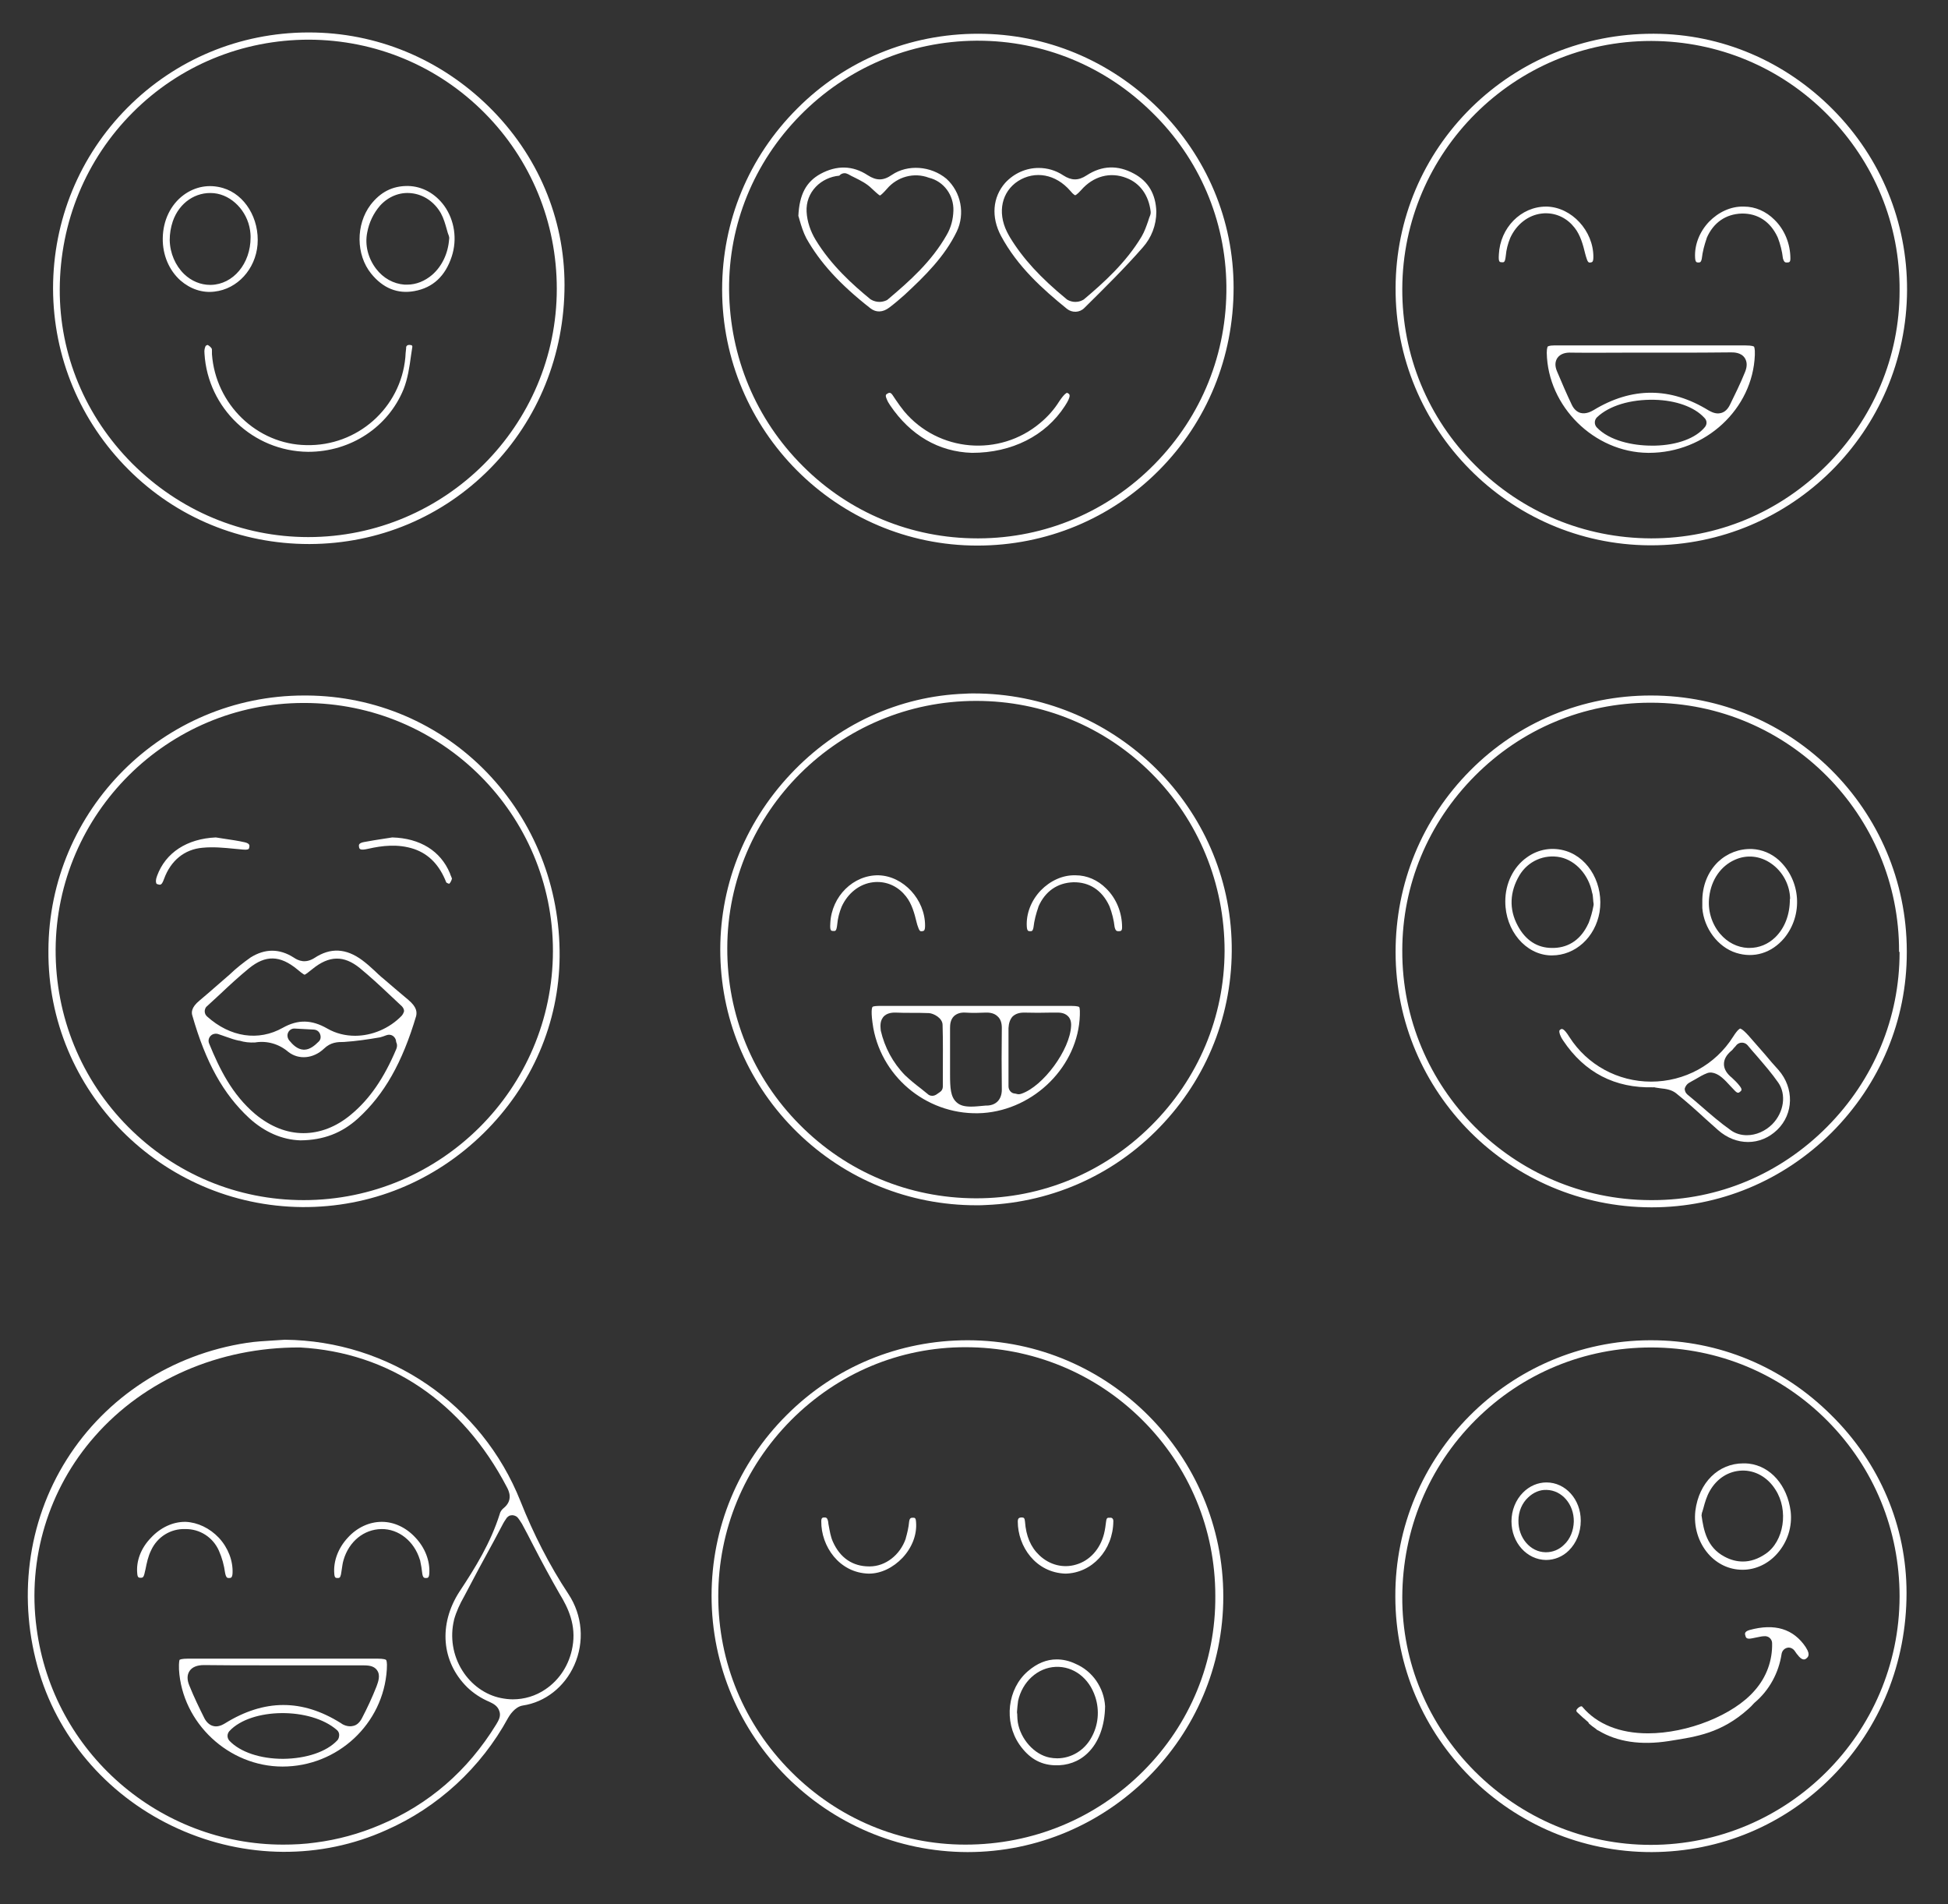
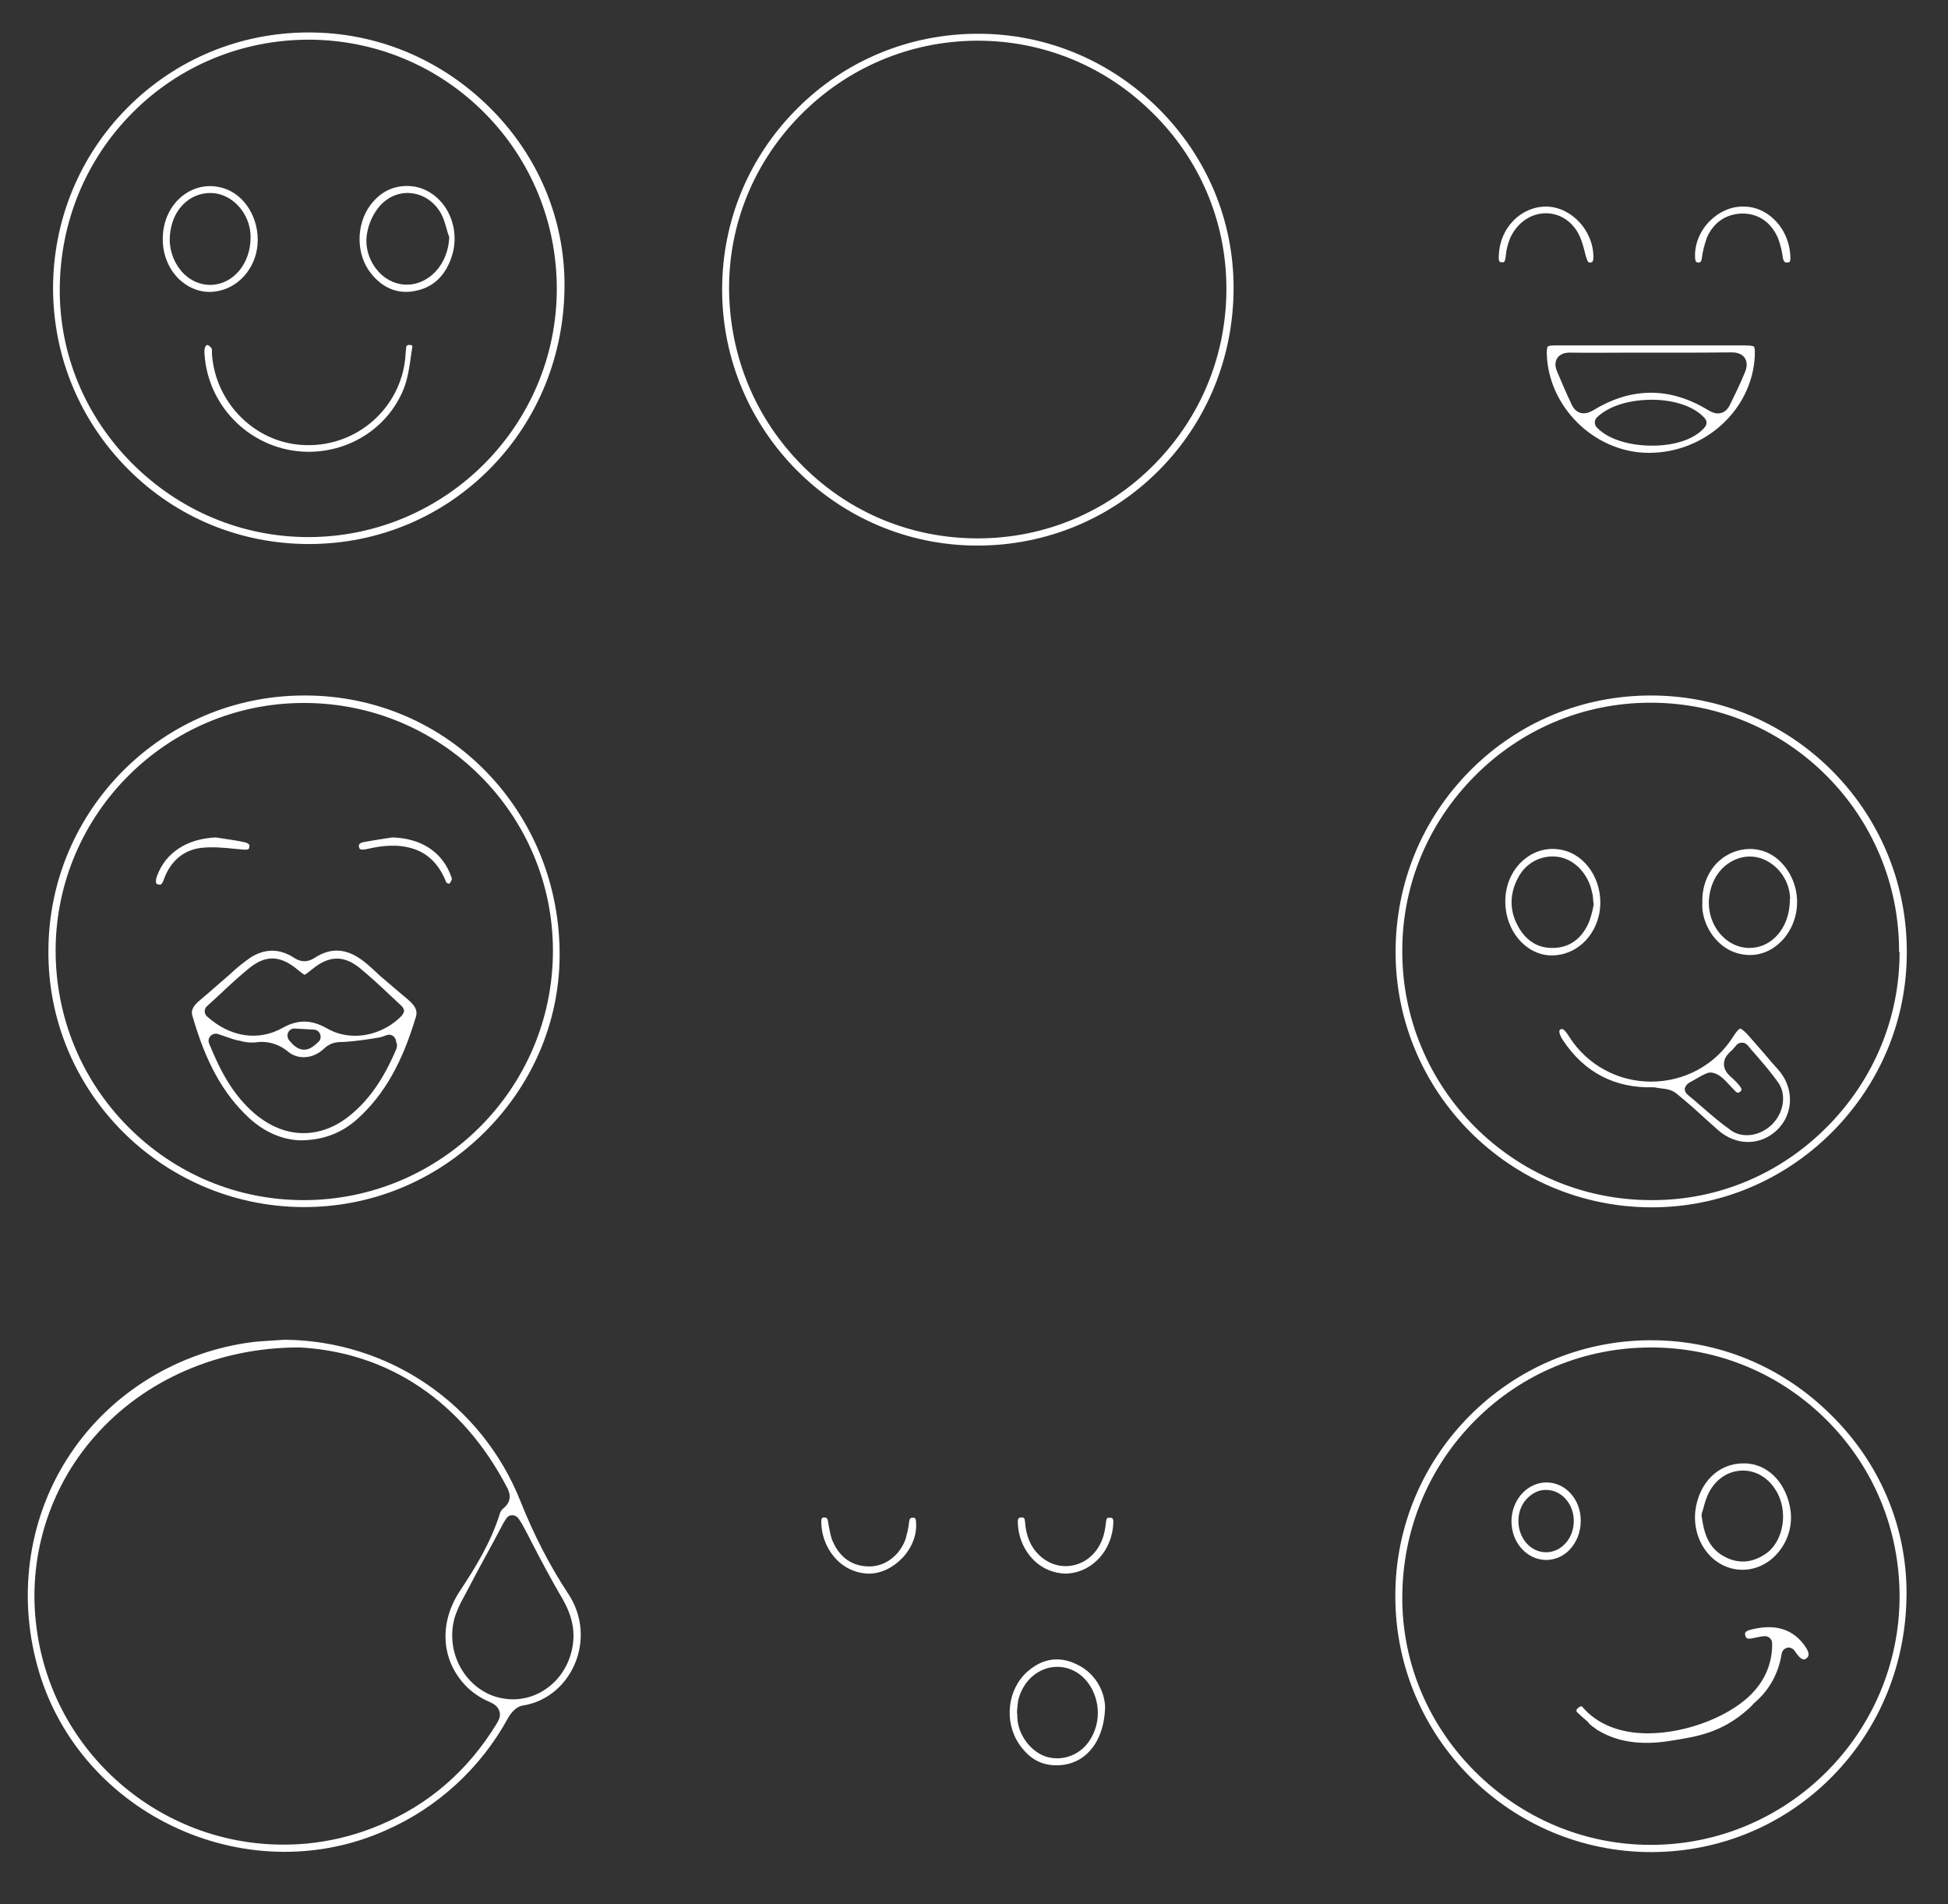
<svg xmlns="http://www.w3.org/2000/svg" xml:space="preserve" id="Calque_1" x="0" y="0" style="enable-background:new 0 0 756.4 739.3" version="1.1" viewBox="0 0 756.4 739.3">
  <rect x="0" y="0" width="756.4" height="739.3" fill="#333333" stroke="none" />
  <style>.st0{fill:#fff}</style>
  <g id="Groupe_348">
    <path d="M202.1 582.8c-15-37.7-51-62.3-91.5-62.7-1.6.1-3.2.2-4.7.3-3.3.2-6.7.4-10 .9-29.1 4.4-54.7 21-70 45.3-15.4 24.4-19.2 54.6-10.6 82.9 8.1 26.6 27.7 48.6 53.8 60.4 26.1 11.8 55.5 12 80.8.6 20.1-8.8 36.9-24.3 47.4-43.6.4-.7 2.5-4.3 5.7-4.8 8.7-1.3 16.2-7.2 20-15.7 4-9 3.2-19.3-2.3-27.6-7.4-11.2-13.6-23.4-18.6-36zm-9.4 86.6c-11.1 18.1-26.3 31.2-45.2 39.1-8 3.4-16.4 5.7-25 6.8-4.2.6-8.5.8-12.6.8-47.7 0-89.4-35.5-95.7-84.1-3.6-26.8 4.6-54 22.6-74.4 19.3-22 48.3-34.6 79.5-34.5h.2c34.5 1.9 63 21.1 80.3 54.2.7 1.3 2.7 5.1-1.4 8.3-.7.6-1.2 1.4-1.4 2.3-3.5 11-9.3 20.5-15.6 30-8.2 12.7-7 27.2 3 37.1 2.5 2.4 5.4 4.3 8.7 5.7 1.5.7 3.2 1.6 3.8 3.6.7 1.9-.3 3.6-1.2 5.1zm29.6-30.1c-1.2 6.9-5 12.8-10.5 16.5-3.8 2.6-8.2 3.9-12.7 3.9-1.5 0-3.1-.2-4.6-.5-6-1.2-11.5-5.1-15-10.7-3.7-5.9-4.8-13-3.2-19.6v-.1c.9-3.2 2.3-6.2 3.9-9 3.8-7.3 7.8-14.7 11.7-21.8l3.5-6.6c.3-.5.5-.9.8-1.3.1-.2.3-.4.4-.6.1-.2.2-.3.4-.5.3-.3.7-.6 1.2-.7h.1c.7-.2 1.5 0 2.2.4.3.2.6.5.8.8.2.2.3.5.5.7.3.5.6.9.9 1.4 1.5 2.8 3 5.6 4.4 8.4 3.2 6.2 6.6 12.5 10.1 18.6 3.5 5.7 6.6 12.4 5.1 20.7z" class="st0" />
-     <path d="M69.5 648.1c1.2 20.8 19.3 37.7 40.2 37.7 21.4 0 39.2-16.6 40.5-37.7.2-3.1-.2-3.6-.3-3.7-.1-.1-.6-.5-3.6-.5h-73c-3 0-3.5.4-3.6.5 0 .1-.3.7-.2 3.7zm61.5 27.5c-4.2 4.5-12.1 7.1-21 7.2h-.1c-8.8 0-16.6-2.6-20.8-7-1-1.1-1-2.7 0-3.8 8.5-9.1 31.5-9.3 41.7-.4.6.5.9 1.2.9 1.9s-.2 1.6-.7 2.1zm-57.4-26.9c1-1.5 2.9-2.3 5.6-2.3 7.4.1 15 .1 22.3.1h38.8c2.4 0 4.8 0 6.1 1.9 1.4 1.9.5 4.4-.2 6.3-1.7 4.3-3.6 8.4-5.7 12.4-.8 1.5-1.9 2.6-3.3 2.9-2.2.6-4.3-.6-4.9-1.1-15-9.4-29.7-9.3-44.9.1-.5.3-1.9 1.2-3.6 1.2-.4 0-.8-.1-1.2-.2-1.3-.4-2.4-1.4-3.2-2.9-2-4-4.1-8.3-5.9-12.8-.9-2.2-.9-4.1.1-5.6zM53.3 610.9c.1 1.5.6 1.6 1.2 1.6.7 0 1.2.1 1.6-1.6.1-.6.3-1.2.4-1.7.5-2.5 1-5 2.2-7.4 2.4-5.2 7.6-8.4 13.2-8.2 5.7-.1 10.8 3.2 13.1 8.4 1.2 2.7 2 5.6 2.4 8.6.4 2 .9 2 1.5 2 .7 0 1.3 0 1.4-1.9.2-4.8-1.7-9.8-5.3-13.7-3.6-3.8-8.3-6-12.9-6.2h-.3c-4.7 0-9.5 2.2-13.2 6.2-3.9 4-5.8 9.1-5.3 13.9zM148.3 590.8h-.1c-4.8 0-9.6 2.2-13.2 6.2-3.7 4-5.6 9.1-5.2 13.9.1 1.7.6 1.7 1.3 1.7.6 0 1 0 1.3-1.4.1-.6.2-1.2.3-1.9.2-1.2.3-2.4.7-3.7 2.1-7.2 7.9-11.9 14.7-12 6.7-.1 12.7 4.7 14.9 11.8 0 .1 0 .1.1.2.4 1.8.7 3.7.9 5.5.3 1.6.9 1.5 1.5 1.5s1.1-.1 1.2-1.8c.3-4.9-1.7-10-5.4-13.9-3.6-3.9-8.3-6.1-13-6.1zM375.9 520.3h-.2c-26.6 0-51.5 10.3-70.2 29-18.8 18.7-29.2 43.7-29.2 70.2 0 54.8 44.6 99.4 99.4 99.5 54.7 0 99.3-44.6 99.3-99.2 0-54.8-44.5-99.4-99.1-99.5zm68 167.3c-18.4 18.4-42.9 28.5-69 28.5h-.1c-25.4 0-49.5-10.1-67.7-28.4-18.2-18.3-28.2-42.4-28.2-68 0-25.7 10-49.9 28.2-68.3 18.2-18.3 42.2-28.4 67.7-28.4 26 0 50.4 10 68.7 28.2 18.3 18.2 28.4 42.5 28.4 68.3.2 25.7-9.8 49.9-28 68.1z" class="st0" />
    <path d="M417.6 645.9c-2.5-1.2-5-1.7-7.3-1.7-3.9 0-7.6 1.5-11.2 4.6-7.9 6.8-9.4 19.5-3.3 28.4 3.6 5.2 8 7.9 13.7 8.1 4.9.2 9.4-1.4 12.8-4.7 4.3-4.1 6.7-10.6 6.8-18.2-.4-7.2-4.9-13.7-11.5-16.5zm-7.1 36.7c-1 0-2-.1-3-.3-5.9-1.2-11.2-7.1-12.3-13.7-.1-.9-.2-1.7-.2-2.6 0-.4 0-.7-.1-1.1v-.4c.1-1.3.2-2.7.4-4v-.1c1.6-7.5 7.6-13 14.6-13.3 6.9-.3 13 4.3 15.4 11.7 1.7 5.2 1.2 10.9-1.5 15.7-2.7 5-7.8 8.1-13.3 8.1zM395.2 590.7c0 9.6 6.9 19.8 18.5 20.2 10.3-.2 18.5-9.1 18.6-20.3V590.3c0-.6-.5-1.2-1.2-1.1h-.2c-.8 0-1.2-.1-1.4 1.4-.2 1.6-.4 3.2-.8 4.8-1.5 6-5.6 10.5-10.9 12-5 1.5-10.3.1-14.2-3.6-3.4-3.2-5.2-7.5-5.6-13.1-.1-1.4-.5-1.6-1.2-1.6h-.3c-.6.1-1.3.1-1.3 1.6zM318.9 590.6c-.1 9.6 6.9 20 18.4 20.3h.1c4.7 0 9.4-2.3 13.1-6.2 3.7-4 5.6-9 5.2-13.8-.1-1.7-.5-1.7-1.2-1.7s-1.3 0-1.5 1.6c-.2 2.2-.7 4.3-1.3 6.4v.1c-2.2 6.4-7.9 10.8-14 10.8h-.2c-6.4 0-11.3-3.3-14.1-9.6-.9-2-1.2-4.1-1.6-6.2-.1-.5-.2-1-.2-1.4-.3-1.7-.8-1.8-1.4-1.8h-.1c-.7 0-1.2.1-1.2 1.5zM119.2 270h-1.1c-54.7 0-99.2 44.4-99.3 99.1-.4 54.4 43.8 99 98.5 99.5 26.4.2 51.4-9.9 70.5-28.7 18.8-18.5 29.3-42.9 29.5-68.6.2-27-9.9-52.4-28.3-71.5-18.4-19-43.2-29.6-69.8-29.8zm95.5 99.3c-.1 53.3-43.5 96.6-96.8 96.6-25.7 0-49.9-10.1-68.1-28.4-18.3-18.4-28.3-42.9-28.2-68.9.3-52.8 43.5-95.7 96.3-95.7h.2c53.4 0 96.7 43.3 96.6 96.4z" class="st0" />
    <path d="M158.6 388.2c-3.4-2.8-6.7-5.7-10-8.5l-.5-.4c-.9-.8-1.8-1.6-2.7-2.5-1.6-1.5-3.1-2.8-4.7-4-6.3-4.7-12.4-5-18.6-.9-3.5 2.2-6.2 1.1-8.1-.2-5.5-3.5-11.1-3.5-16.7 0-2.8 2-5.5 4.1-8 6.5l-.1.1c-1.8 1.5-3.5 3.1-5.3 4.6-2.1 1.8-4.2 3.7-6.4 5.5-3.3 2.7-3.2 4.7-2.8 5.9 5.2 18.2 12 30.4 22 39.7 6 5.5 12.9 8.5 20 8.7 8.9-.1 16-2.8 22.3-8.5 10.2-9.3 17.2-21.6 22.6-39.8.3-1.5.3-3.4-3-6.2zm-4.7 19c-4.8 11.4-10.4 19.5-17.5 25.4-5.8 4.9-12.2 7.3-18.6 7.3-6.4 0-12.8-2.5-18.7-7.4-9-7.6-13.9-17.6-17.9-27.4-.6-1.4.1-3 1.5-3.6.3-.1.7-.2 1-.2.3 0 .6 0 .9.1 1.1.4 2.2.7 3.2 1.1 1.9.7 3.5 1.2 5 1.5h.2c1.9.6 4 .8 6 .7 4.7-.8 9.4.6 13 3.7 4 3.1 9.7 2.6 13.8-1.3 2.6-2.5 5.2-2.6 7.7-2.6h.1c4.6-.3 9.4-1 14-1.8.8-.2 1.6-.5 2.4-.8.8-.3 1.7-.3 2.5.2.7.5 1.2 1.2 1.3 2.1 0 .2 0 .3.1.5.3.6.4 1.5 0 2.5zm-42-6.4c.5-1 1.5-1.6 2.6-1.5l7.4.4c1.1.1 2 .7 2.4 1.8s.2 2.2-.6 2.9c-1.5 1.5-3.4 3.1-5.6 3.1h-.2c-2.4-.1-4.2-1.9-5.6-3.6-.7-.9-.9-2.1-.4-3.1zm44.1-6.5c-4.8 5-11.6 7.8-18.1 7.8-3.8 0-7.5-.9-10.8-2.8-6.1-3.5-11.4-3.6-17.3-.3-9.4 5.3-20.4 3.7-29.4-4.4-.4-.4-.7-.8-.8-1.3-.1-.2-.1-.5-.1-.7 0-.2 0-.5.1-.7.1-.5.4-1 .8-1.3 1.7-1.5 3.3-3.1 5-4.6 3.8-3.6 7.4-6.9 11.3-10.1 6.4-5.2 12-5.1 18.7.4.8.7 2.4 2 2.9 2.1.4-.1 2.1-1.5 3-2.2 6.5-5.3 12.2-5.4 18.4-.4 4 3.3 7.8 6.8 11.5 10.3l4.8 4.5c.5.5.9 1.2.9 1.9-.1.5-.4 1.2-.9 1.8zM78.7 329.1c4.1-.4 8.3 0 12.3.4 1.1.1 2.1.2 3.2.3 2.4.2 2.5-.2 2.6-.9.1-.6.3-1.4-1.7-1.9-2.6-.6-5.4-1-8.1-1.4-1.1-.2-2.1-.3-3.2-.5-11.2.5-19.5 5.9-22.8 14.9-.6 1.5-.5 2.5-.3 2.9 0 .1.1.3.6.4 1 .3 1.5.4 2.4-2.1 2.6-7.1 7.9-11.5 15-12.1zM175.5 341.1c-.1-.4-.4-1-.6-1.5l-.2-.6c-3.6-8.6-11.5-13.6-22.4-13.9-1 .2-2.1.3-3.2.5-2.6.4-5.2.8-7.8 1.3-2.1.4-2 1.2-1.9 1.8.1.8.3 1.4 2.6 1 .2 0 .3-.1.5-.1s.3-.1.5-.1c5.3-1.2 11.5-2 17.8.1 5.8 2 9.9 6.3 12.5 13 .3.2.7.4 1.1.5.3-.2.8-.9 1.1-2zM641.1 270h-.1c-26.5 0-51.4 10.3-70.1 29.1-18.7 18.8-29 43.8-29 70.5 0 54.5 44.5 99 99.3 99.1h.2c26.2 0 51-10.3 69.8-29 18.8-18.8 29.2-43.6 29.2-69.9v-.6c-.1-54.8-44.6-99.2-99.3-99.2zm96.5 99.7c0 25.4-10 49.5-28.2 67.8-18.2 18.3-42.2 28.4-67.7 28.4h-.9c-53.3-.2-96.5-43.6-96.3-96.9 0-25.4 10-49.5 28.2-67.8 18.2-18.3 42.3-28.3 67.8-28.4h.7c53.2.1 96.4 43.5 96.2 96.7.2 0 .2.1.2.2z" class="st0" />
    <path d="M642 422.1h.2c.2 0 .4 0 .6.1.6.1 1.3.2 2 .3 2 .2 4.2.5 6 1.9 4 3.2 7.9 6.7 11.6 10.1 1.6 1.4 3.1 2.8 4.7 4.2 7 6.2 16.5 6.2 23-.1 6.4-6.2 6.6-16.2.5-23.2-1.8-2-3.6-4-5.3-6.1l-6.3-7.2c-2.5-2.8-3.3-2.8-3.3-2.8s-.8.1-2.7 3.1c-6.9 11-18.9 17.5-31.9 17.5-12.9 0-24.8-6.5-31.7-17.3-2.3-3.7-3-3.2-3.4-3-.4.3-.5.4-.5.6-.1.6.2 1.9 1.5 3.8 8.3 12.4 20.1 18.5 35 18.1zm13.8-1.7c.8-.5 1.6-.9 2.3-1.3 1.7-1 3.2-1.9 4.8-2.5 2.4-.9 5 1.1 5.7 1.7 1.2 1 2.2 2.1 3.2 3.2.6.7 1.3 1.3 1.9 2 1.1 1.1 1.5.7 2 .3.5-.4.9-.8-.1-2.1-.9-1.2-2-2.3-3.1-3.3-2-1.6-3.1-3.4-3.1-5.3s1-3.6 2.9-5.2c.3-.2.6-.6 1-1.1.3-.3.6-.6.9-1 .1-.1.2-.3.4-.4 1-.8 2.3-.8 3.3-.2.1.1.3.2.4.3l.3.3c1.2 1.5 2.5 2.9 3.7 4.3 2.9 3.4 5.7 6.6 8.2 10.2 3.2 4.6 2.2 11.5-2.3 16.1-2.8 2.8-6.4 4.3-9.9 4.3-2.2 0-4.4-.6-6.2-1.9-4.1-2.9-7.8-6.1-11.7-9.5-1.7-1.5-3.4-2.9-5.2-4.4-.7-.6-1.1-1.5-1-2.4.3-.9.9-1.7 1.6-2.1zM608.2 330.4c-5.3-1.7-10.9-.8-15.4 2.5-5.2 3.7-8.3 10.1-8.3 17v.1c0 11.3 7.9 20.6 17.6 20.9h.5c9.1 0 16.8-7 18.5-16.8 1.7-10.4-3.9-20.8-12.9-23.7zm10.4 18.7c0 .5.1 1.1.2 1.8 0 .3 0 .6-.1.9-.4 2.2-1 4.3-1.8 6.4 0 .1 0 .1-.1.2-2.7 6-7.3 9.4-13.4 9.6h-.8c-5.7 0-10.3-3-13.3-8.7-3.4-6.3-3.1-13.1.7-19.5 3.3-5.5 9.6-8.3 15.9-7 6 1.3 11 6.9 12.3 13.7.3.8.3 1.6.4 2.6zM680.4 329.6c-5-.2-9.7 1.6-13.3 5-4 3.9-6.2 9.4-6.1 15.6v2.3c.6 7.9 6.1 15.2 13.1 17.4 6.9 2.2 13.8.1 18.7-5.7 7.4-9 6.5-22.4-2.1-30.3-2.9-2.6-6.5-4.1-10.3-4.3zm14.6 19.5c0 6-2 11.2-5.7 14.8-2.8 2.7-6.3 4.1-10 4.1h-.6c-4.1-.2-7.9-2.1-10.8-5.5-3.3-3.9-4.9-9.2-4.2-14.4.8-6.6 4.5-11.9 9.9-14.3 4.6-2.1 9.8-1.6 14.1 1.4 4.5 3.1 7.3 8.3 7.4 13.8-.1-.1-.1 0-.1.1zM379.8 13.1s-.1 0 0 0c-26.6 0-51.6 10.3-70.3 29.1-18.8 18.8-29.1 43.7-29.1 70.2 0 54.8 44.5 99.4 99.1 99.4 26.7 0 51.8-10.4 70.5-29.2 18.7-18.8 29-44 29-70.9 0-26.2-10.4-50.9-29.2-69.6-18.9-18.7-43.7-29-70-29zm68.5 167.1c-18.1 18.4-42.4 28.7-68.2 28.8h-.6c-25.5 0-49.6-9.9-67.7-28-18.3-18.2-28.4-42.4-28.7-68.4v-.1c-.2-25.3 9.6-49.4 27.6-67.7 18.2-18.5 42.5-28.8 68.3-29h.7c25.3 0 49.3 9.8 67.5 27.7 18.5 18 28.7 42 29 67.4.3 26.2-9.6 50.7-27.9 69.3z" class="st0" />
-     <path d="M346.3 67.9c-3.3 2.3-6 2.3-9.4.1-5.8-3.8-12-3.9-18.3-.5-5.6 3.1-8.2 8-8.6 16.3.2.5.3 1.1.5 1.7.6 2.1 1.4 4.7 2.6 7 5.3 9.4 12.9 17.8 24.9 27.2 2.2 1.7 4.8 1.6 7.3-.3 2-1.5 4-3.2 5.9-4.9 8-7.4 15.6-14.9 20.3-24.6 3.3-6.9 1.7-15.3-4-20.5-6-5-15-5.7-21.2-1.5zm23.9 13.9c-.1 3.3-.9 6.5-2.6 9.4-5.9 10.4-14.5 18-22.8 25-.2.2-.4.3-.6.4-.9.4-1.8.6-2.7.6-1.1 0-2.3-.3-3.3-.9-.1-.1-.2-.1-.3-.2-6.7-5.5-15.2-13.1-21.2-23-2-3.3-3.3-7.1-3.5-10.9-.2-3.7 1.1-7.1 3.6-9.7 2.3-2.4 5.6-4 9.1-4.3.7-.8 1.7-1.1 2.6-.9.3.1.6.2.8.3.8.5 1.7.9 2.7 1.4 2.2 1.1 4.6 2.3 6.5 4.2.8.7 2.5 2.4 3.2 2.7.4-.2 1.4-1.1 2.7-2.6 4-4.7 10.5-6.5 16.3-4.3 5.8 1.4 9.7 6.8 9.5 12.8zM388.7 91.6c6.4 11.9 16.1 20.6 25.6 28.3 2 1.6 4.9 1.5 6.7-.3 8.2-8.1 15.7-15.5 22.7-23.5 3.4-3.8 5.3-8.7 5.3-13.9-.2-6.8-3.1-11.8-8.7-14.8-6.3-3.4-12.4-3.2-18.4.7-3.2 2.1-5.9 2-9 0-3-2-6.3-2.9-9.6-2.9-4.8 0-9.5 2-13 5.8-4.9 5.6-5.5 13.3-1.6 20.6zm6.6-21.3c6.6-4.2 14.7-2.7 20.3 3.8 1.3 1.6 1.9 1.7 1.9 1.7s.6-.1 2.3-2c4.7-5.4 11.3-7.2 17.6-4.7 5.3 2 8.7 6.8 9.4 13.1v.5c0 .3-.1.6-.2.9-.3.8-.6 1.5-.8 2.3-.7 2-1.4 4-2.5 5.9-6.1 10.2-14.8 18-22.4 24.4-.1.1-.3.2-.5.3-.9.5-1.9.7-2.9.7s-2.1-.3-3-.8c-.1-.1-.3-.2-.4-.3-10.1-8.3-16.9-15.7-21.9-23.9-.4-.7-.8-1.4-1.2-2.2-3.8-7.7-2-15.6 4.3-19.7zM345.6 157.3c7.9 11.7 18.9 18.1 31.8 18.5 15.5 0 28.6-6.6 36.1-18.2 2.6-4 1.8-4.5 1.4-4.8-.3-.2-.5-.3-.6-.3-.1 0-1 .3-3 3.3-2 3.2-4.5 6-7.4 8.4-15.8 13.3-39.5 11.3-52.8-4.5-1.2-1.5-2.3-3-3.3-4.5l-1.2-1.8c-.5-.7-.8-.9-1.2-.9-.3 0-.5.1-.8.3-.5.3-1 .5-.3 2.1.3.8.8 1.7 1.3 2.4zM378.1 269.2c-1.1 0-2.3 0-3.4.1-25.6.9-49.7 12-67.8 31.3-18.2 19.4-27.8 44.4-27.2 70.4.6 26.1 11.3 50.5 30 68.7 18.7 18.2 43.3 28.2 69.4 28.2 1.3 0 2.5 0 3.8-.1 26.5-1.1 51.1-12.4 69.1-32 18-19.5 27.3-44.9 26.2-71.4-2.2-53.1-46.7-95.2-100.1-95.2zM447 437c-18.3 18.2-42.4 28.2-67.9 28.2h-.3c-25.9-.1-50.1-10.2-68.3-28.6-18.2-18.3-28.2-42.7-28.1-68.5v-.1c.1-52.8 43.4-95.9 96.6-95.9h.1c25.7 0 49.9 10 68 28.1 18.3 18.3 28.4 42.8 28.4 69-.1 25.6-10.2 49.6-28.5 67.8z" class="st0" />
-     <path d="M381.6 432.1c20.2-1.4 37.1-18.4 37.7-38 .1-2.7-.2-3.2-.3-3.2 0 0-.5-.4-3.1-.4H341.9c-1.5 0-2.9.1-3.1.4-.2.2-.8 1.6.3 8.2 3.7 20 22 34.3 42.5 33zm11.6-37.5c1.1-1 2.5-1.5 4.4-1.5 3.6.1 7.2.1 10.7 0h2.2c.9 0 2.8 0 4.2 1.4.9.9 1.3 2.2 1.2 3.8-.4 9.2-10.8 23.4-19.3 26.3-.4.1-.7.2-1 .2-.5 0-.8-.1-1.1-.2-.2 0-.4-.1-.6-.1-.2 0-.3-.1-.5-.1-1.1-.4-1.8-1.5-1.8-2.7v-22.6c.1-1.9.6-3.4 1.6-4.5zm-22.8-.1c1.1-1 2.5-1.5 4.4-1.4 2.8.2 5.6.1 8 0 .7 0 3-.1 4.6 1.5 1.1 1 1.6 2.5 1.6 4.4-.1 8-.1 16 0 24 0 3.7-2.1 6.1-5.8 6.2h-.5c-2.2.2-4 .4-5.6.4-2.5 0-4.3-.4-5.7-1.7-2.3-2.1-2.5-5.5-2.5-10.9v-17.9c0-1.3.1-3.2 1.5-4.6zm-27.5.4c1.5-1.9 4.1-1.8 4.9-1.8 2 .1 4 .1 5.9.1 2.3 0 4.6 0 7 .1 1.8.1 5.3 1.9 5.3 4.6.2 6.3.1 12.7.1 18.9v5c0 .9-.4 1.7-1.2 2.2l-1.3.9c-.5.3-1 .5-1.6.5-.7 0-1.3-.2-1.8-.7-.9-.7-1.7-1.4-2.6-2.1-2.1-1.6-4.2-3.3-6.2-5.2-4.7-4.8-7.9-10.8-9.4-17.3 0-.8-.6-3.3.9-5.2zM434.4 361.5c.8 0 1.3-.1 1.3-1.5 0-5.7-2.2-11.2-6.2-15.1-3.3-3.3-7.5-5.1-11.8-5.1H417.4c-4.8-.1-9.6 2.1-13.3 5.9-3.7 3.9-5.7 9-5.4 14 .1 1.7.6 1.8 1.2 1.8.7 0 1.1.1 1.4-1.5.3-2.7 1-5.3 1.9-7.9v-.1c2.6-6 7.4-9.3 13.6-9.5 6.2-.1 11.1 3.1 13.9 9.1 0 .1 0 .1.1.2 1 2.6 1.7 5.4 2 8.1.4 1.6.9 1.6 1.6 1.6zM358.1 361.5c.6-.1 1.1-.1 1.1-2.2 0-10.1-8.4-19.2-18-19.5-9.8-.2-18.3 8.1-18.8 18.6v.1c-.2 2.8.3 2.9 1.1 2.9.9.1 1.3.1 1.6-2.6.2-2.3.8-4.6 1.7-6.8 2.4-5.3 7-8.9 12.2-9.5.6-.1 1.2-.1 1.7-.1 4.3 0 8.3 2 11.1 5.6 2.3 2.9 3.3 6.7 4.1 10l.3 1.1c.8 2.5 1.1 2.5 1.9 2.4zM642.3 13.1h-.5c-26.6 0-51.6 10.2-70.4 28.6-18.9 18.6-29.4 43.5-29.5 70-.3 54.7 43.9 99.6 98.5 100h.7c54.7 0 99.2-44.4 99.4-99.1.1-26.3-10.1-51.2-28.7-70-18.7-18.9-43.4-29.4-69.5-29.5zm66.8 167.7C690.8 199 666.8 209 641.3 209h-.3c-25.8-.1-50.1-10.2-68.3-28.5-18.3-18.3-28.3-42.6-28.2-68.4.2-53.1 43.5-96.2 96.6-96.2h.2c25.8.1 50.1 10.2 68.3 28.6 18.2 18.4 28.2 42.6 28 68.4 0 25.6-10.2 49.7-28.5 67.9z" class="st0" />
    <path d="M641.5 134.1H603.4c-1.9 0-2.3.4-2.4.4 0 0-.4.5-.4 2.5.4 20.8 18.4 38.6 39.3 38.8h.4c21.9 0 40.3-17 41.1-38 .1-2.6-.3-3.1-.3-3.2-.1-.1-.6-.5-3.4-.5h-36.2zm20.5 31.7c-3.5 4.3-10.7 7-19.4 7.2h-1.3c-7.3 0-16.4-1.9-21.3-7.1-1-1.1-1-2.8.1-3.9 4.7-4.5 13-7 22.3-6.8 8.4.2 15.5 2.8 19.3 6.9 1.2 1.1 1.2 2.6.3 3.7zm15.6-21.4c-1.8 4.5-4 8.9-5.9 12.8-.8 1.6-1.9 2.7-3.3 3.1-.4.1-.9.2-1.3.2-1.7 0-3.1-.9-3.7-1.2-14.8-9.1-29.8-9.1-44.6-.1-.7.4-2.9 1.7-5.1 1.1-1.4-.4-2.6-1.5-3.4-3.2-2-4.2-3.9-8.6-5.7-12.9-.9-2.1-.8-3.8.1-5.2 1.3-1.9 3.7-2.2 5.4-2.1 7.6.1 15.2 0 22.7 0h17.1c7.2 0 14.7 0 22.1-.1 1 0 4-.1 5.5 2.2.9 1.4 1 3.2.1 5.4zM693.9 101.9c.8 0 1.3-.1 1.3-1.5 0-5.7-2.2-11.2-6.2-15.1-3.3-3.3-7.5-5.1-11.8-5.1H676.9c-4.8-.1-9.6 2.1-13.3 5.9-3.7 3.9-5.7 9-5.4 14 .1 1.7.6 1.8 1.2 1.8.7 0 1.1 0 1.4-1.5.3-2.7 1-5.3 1.9-7.9v-.1c2.6-6 7.4-9.3 13.6-9.5 6.2-.1 11.1 3.1 13.9 9.1 0 .1 0 .1.1.2 1 2.6 1.7 5.4 2 8.1.5 1.7 1 1.6 1.6 1.6zM617.6 101.9c.6-.1 1.1-.1 1.1-2.2 0-10.1-8.4-19.2-18-19.5h-.4c-9.7 0-17.8 8.2-18.3 18.6v.1c-.2 2.8.3 2.9 1.1 2.9.9.1 1.3.1 1.6-2.6.2-2.3.8-4.6 1.7-6.8 2.4-5.3 7-8.9 12.2-9.5.6-.1 1.2-.1 1.7-.1 4.3 0 8.3 2 11.1 5.6 2.3 2.9 3.3 6.7 4.1 10l.3 1.1c.7 2.5 1.1 2.5 1.8 2.4zM120 12.6h-.5c-26.5.1-51.4 10.5-70 29.2S20.6 85.5 20.6 112v.1c.1 26.5 10.5 51.4 29.3 70.2 18.7 18.7 43.6 28.9 70.1 28.9h.3c26.6-.1 51.5-10.5 70.1-29.4 18.6-18.9 28.8-44.2 28.8-71.2 0-25.9-10.4-50.5-29.3-69.1-19-18.7-43.8-28.9-69.9-28.9zm-.3 195.9c-25.7 0-50-10.2-68.4-28.6-18.2-18.3-28.2-42.3-28.1-67.6.1-26.1 10.2-50.5 28.4-68.7C69.8 25.4 94.1 15.4 120 15.4c25.8.1 50 10.2 68.1 28.4s28.1 42.5 28.1 68.3c0 53.1-43.3 96.4-96.5 96.4z" class="st0" />
    <path d="M80.6 133.9c-.3.1-.6.2-.8.5-.4.9-.5 1.8-.4 2.7v.2c1.3 21.2 18.9 37.9 40.2 38.1h.1c16.5 0 31-9.6 37-24.3 1.6-4 2.3-8.6 2.9-13.1.2-1.1.3-2.2.5-3.3 0-.3 0-.4-.1-.5-.1-.2-.5-.3-1-.3h-.2c-.6 0-1.1.4-1.1 1v.3c-.1.6-.1 1.3-.2 1.9 0 .5-.1 1.1-.1 1.6-1.8 19.7-18.7 34.6-38.5 34.1-19.1-.3-35.2-15.8-36.6-35.3v-1c0-.4 0-1-.1-1.2-.5-.7-1-1.1-1.6-1.4zM83.3 113.2c8.9-1 15.9-8.7 16.7-18.2.8-10.1-4.9-19.5-13.4-22-5.4-1.6-10.8-.6-15.3 2.7-5.1 3.8-8 9.9-8.1 16.8-.1 6.4 2.4 12.4 6.9 16.4 3.8 3.3 8.5 4.9 13.2 4.3zm-17.4-20c0-2.5.4-4.9 1.2-7.3 2.5-7.2 8.9-11.6 16-10.9 6.9.7 12.9 6.9 14 14.4.1.8.2 1.6.2 2.2V92.2c0 10.1-6.7 18.2-15.4 18.4h-.3c-3.7 0-7.3-1.5-10.1-4.2-3.4-3.3-5.5-8.1-5.6-13.2zM160.9 113c7.2-1.3 12-5.8 14.5-13.4 2.2-6.7 1.1-14.1-2.9-19.7-3.5-4.8-8.6-7.6-14.1-7.7h-.2c-5.9 0-10.5 2.4-14.3 7.3-5.8 7.7-5.7 19.4.2 26.7 4.6 5.7 10.3 8 16.8 6.8zm-14.9-8.7c-3.1-4.1-4.4-9.2-3.4-14.1.7-3.8 2.4-7.4 5-10.4 3.2-3.5 7.6-5.3 12.1-4.8 4.8.5 9 3.4 11.5 7.8 1.1 2 1.7 4.2 2.3 6.3.2.9.5 1.7.8 2.5.1.4.2.8.1 1.2-.4 5.6-2.8 10.6-6.6 13.9-2.8 2.4-6.2 3.8-9.7 3.8h-1c-4.3-.3-8.3-2.5-11.1-6.2zM641.2 520.3h-.5c-54.7.2-99.1 44.8-98.9 99.5v.1c.1 54.8 44.8 99.2 99.6 99.1 26.6-.1 51.5-10.5 70.1-29.4 18.6-18.9 28.8-44.2 28.8-71.2 0-25.9-10.4-50.5-29.3-69.1-18.9-18.8-43.6-29-69.8-29zm96.4 99.5c-.1 53.1-43.5 96.4-96.6 96.4-25.7 0-50-10.2-68.4-28.6-18.2-18.3-28.2-42.3-28.1-67.6.1-26.1 10.2-50.5 28.4-68.7 18.2-18.2 42.4-28.2 68.2-28.2h.3c25.8.1 50 10.2 68.1 28.4 18.2 18.3 28.1 42.5 28.1 68.3z" class="st0" />
    <path d="M663.3 603.2c3.5 4 8.2 6.2 13.3 6.2h.1c5 0 9.9-2.3 13.4-6.3 4-4.5 5.9-10.5 5.2-16.4-1.3-10.1-7.8-17.5-16.2-18.5-.8-.1-1.5-.1-2.2-.1-9.6 0-17.2 7.4-18.6 18.4-.7 6.1 1.1 12.2 5 16.7zm-2.3-16.3c.2-.5.3-1.1.5-1.7.5-1.9 1.2-4.3 2.4-6.4 2.8-4.9 7.3-7.7 12.4-7.9 5.2-.2 10.1 2.6 13.1 7.4 5.2 8 3.3 20.1-3.8 24.9-2.9 2-5.9 3-8.8 3-2.4 0-4.8-.6-7.2-1.9-6.8-3.6-8.1-10.2-8.9-16 .1-.6.1-1 .3-1.4zM600.5 575.5c-3.4 0-6.6 1.4-9.1 3.9-2.9 2.9-4.5 7-4.5 11.2 0 8.3 6 14.9 13.4 15 3.3 0 6.5-1.3 8.9-3.7 2.9-2.9 4.6-7 4.6-11.5v-.1c0-8.2-5.9-14.8-13.3-14.8zm10.6 15.2c-.1 3.5-1.4 6.8-3.8 9-1.9 1.9-4.4 2.9-7 2.9h-.2c-5.9-.1-10.6-5.6-10.5-12.3 0-3.5 1.4-6.8 3.8-9 2-1.9 4.5-3 7.1-2.9 6 .1 10.7 5.6 10.6 12.3 0-.1 0-.1 0 0zM691.8 642c.2-1.1 1-2 2.1-2.3 1.1-.3 2.2.2 2.9 1.1l.7 1c.2.3.3.4.4.5 1.9 2.6 3 1.9 3.4 1.6.5-.4 1.9-1.3 0-4.2 0-.1-.1-.1-.1-.2-4.8-7.2-12.1-9.4-21.9-6.7-2 .6-1.8 1.5-1.6 2.1.2.8.4 1.6 2.7 1.1l3-.6c.5-.1 1-.2 1.5-.2.8-.1 1.6.1 2.2.6.6.5 1 1.3 1 2 .2 6.8-2.2 13.3-6.7 18.4-8.2 9.6-26.1 16.7-41.5 16.7-11 0-19.8-3.6-25.4-10.2-.2-.3-.4-.3-.5-.3-.2 0-.7.2-1.3.7-.4.4-.6.7-.6 1 0 .1 0 .3.3.6 1.3 1.3 2.7 2.5 4 3.6.3.2.5.5.6.8.8.7 1.7 1.4 2.6 2 .1.1.2.1.2.2l.4.3.6.3c7.2 4.3 16.3 5.7 27.2 4l.6-.1c10.2-1.6 19.8-3 30.2-12.3.8-.7 1.6-1.5 2.2-2.2l.3-.3c5.7-4.8 9.4-11.6 10.5-19z" class="st0" />
  </g>
</svg>